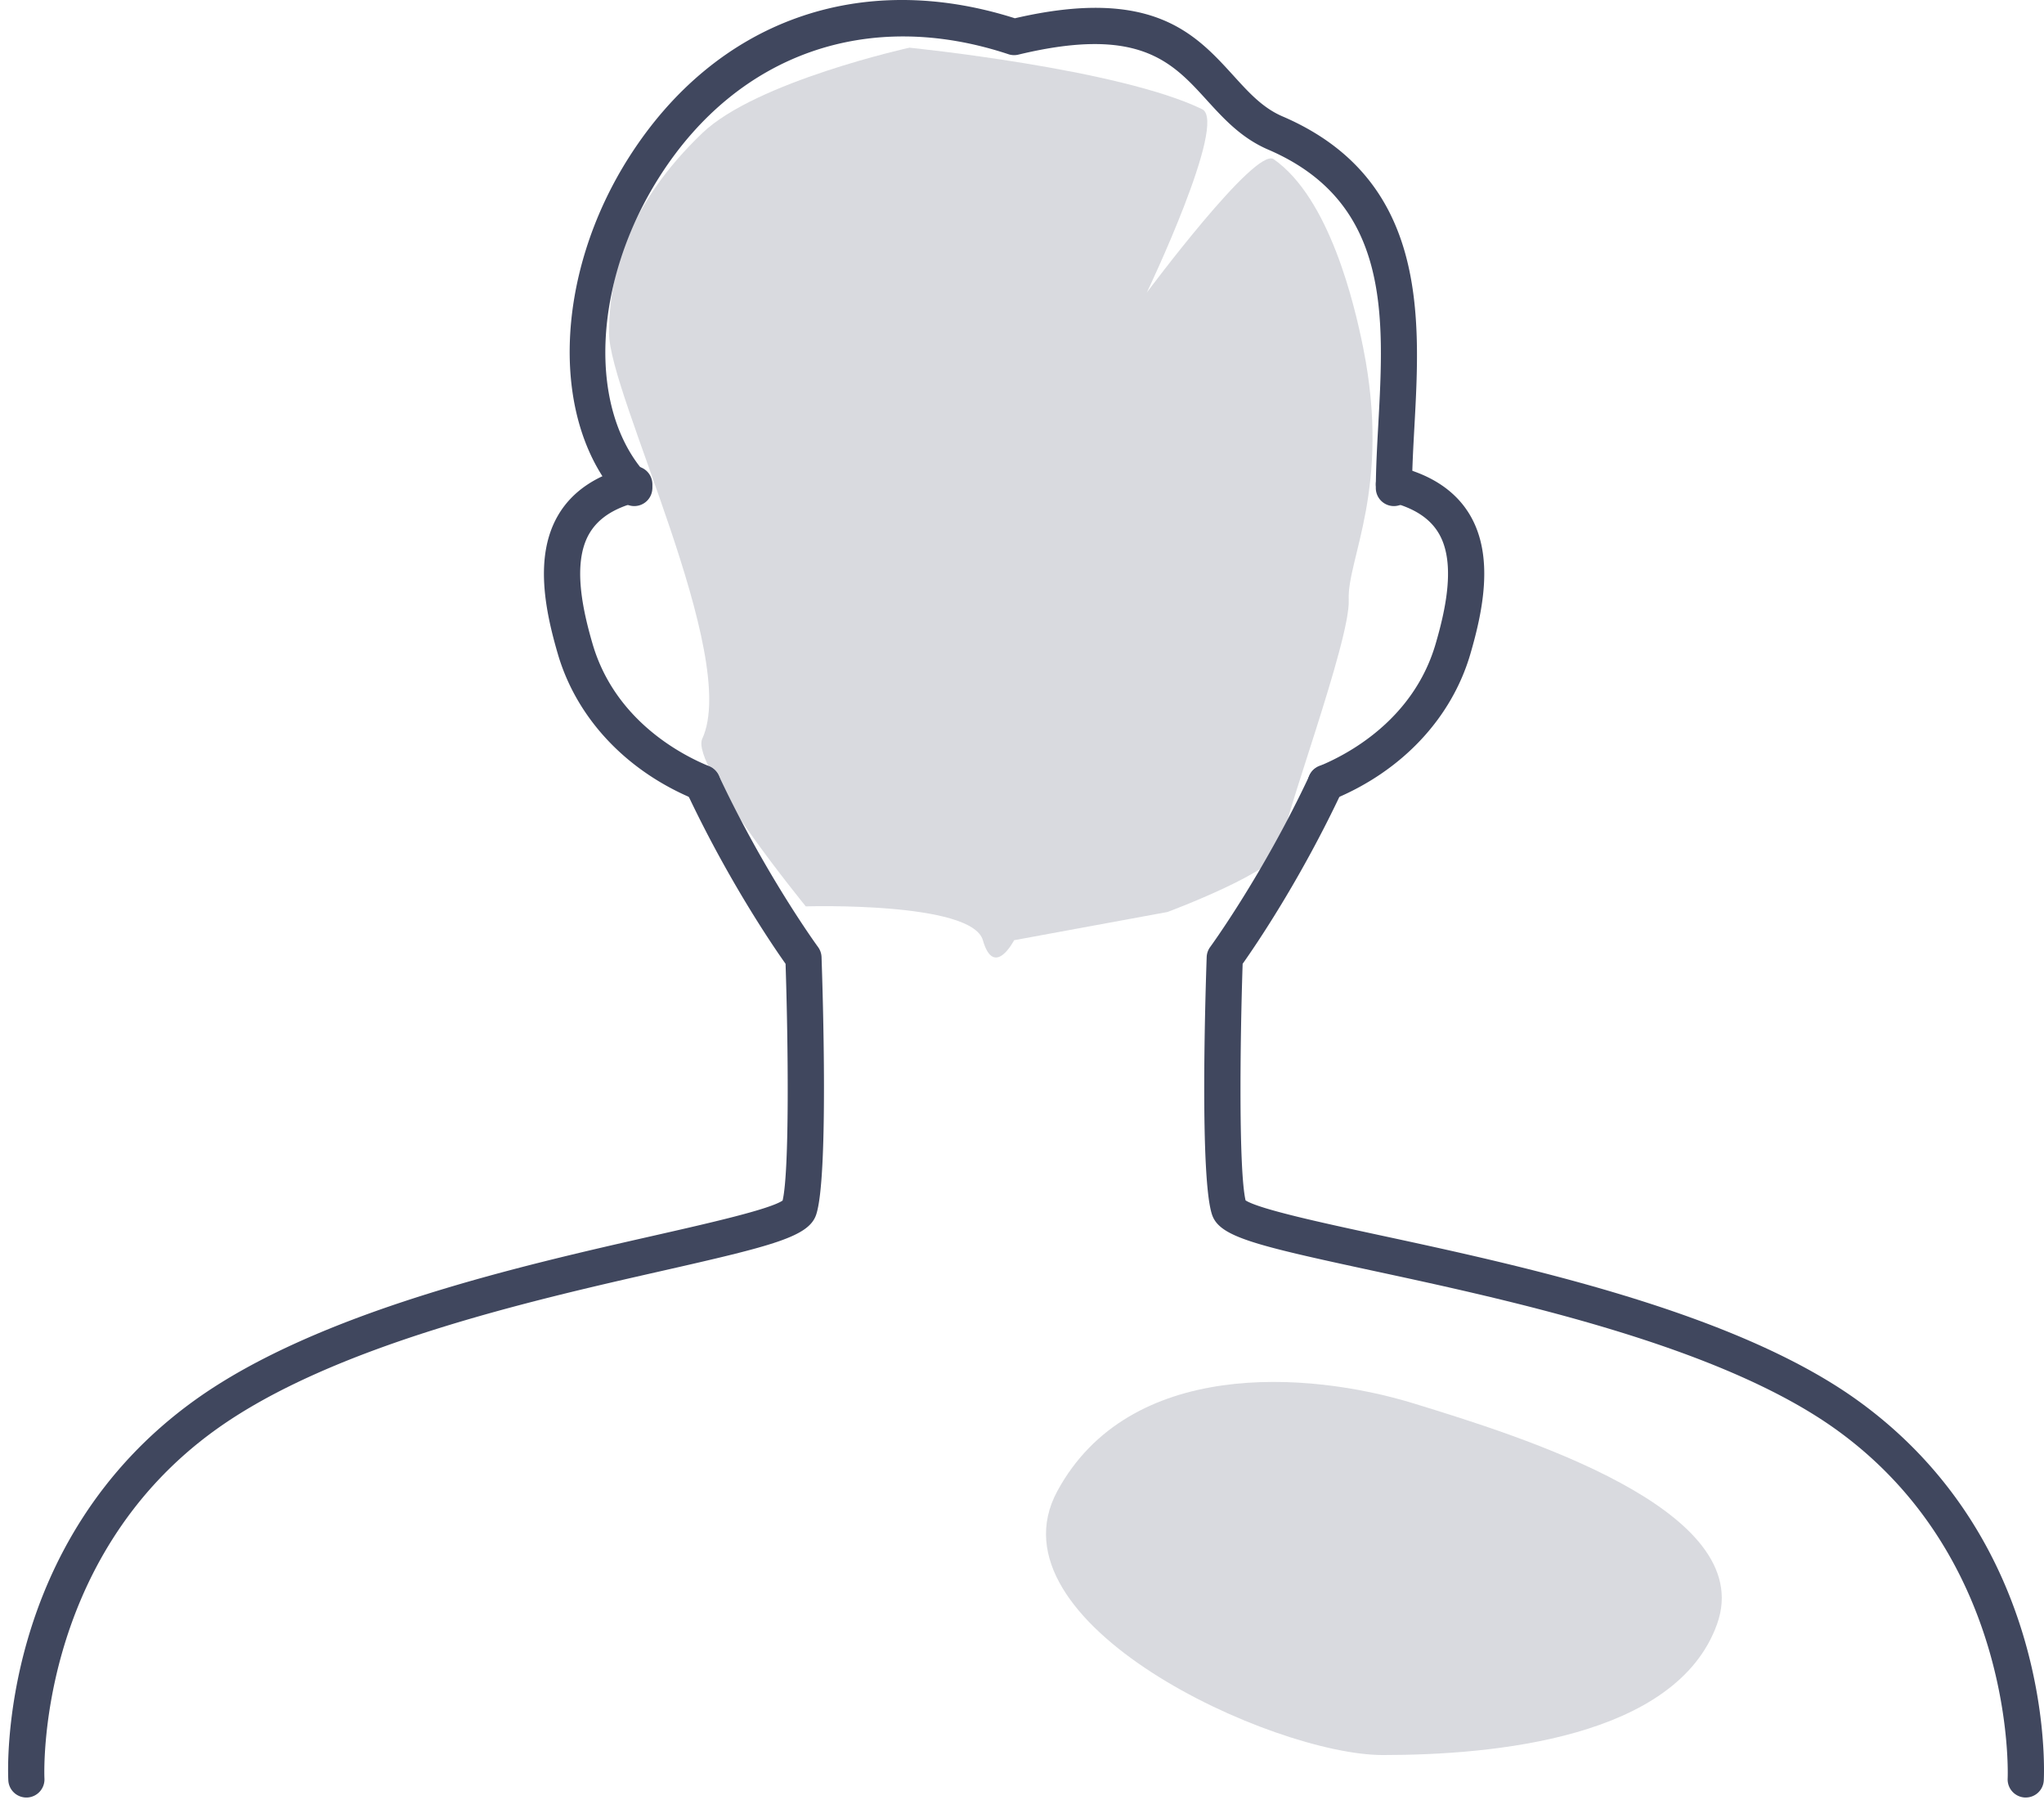
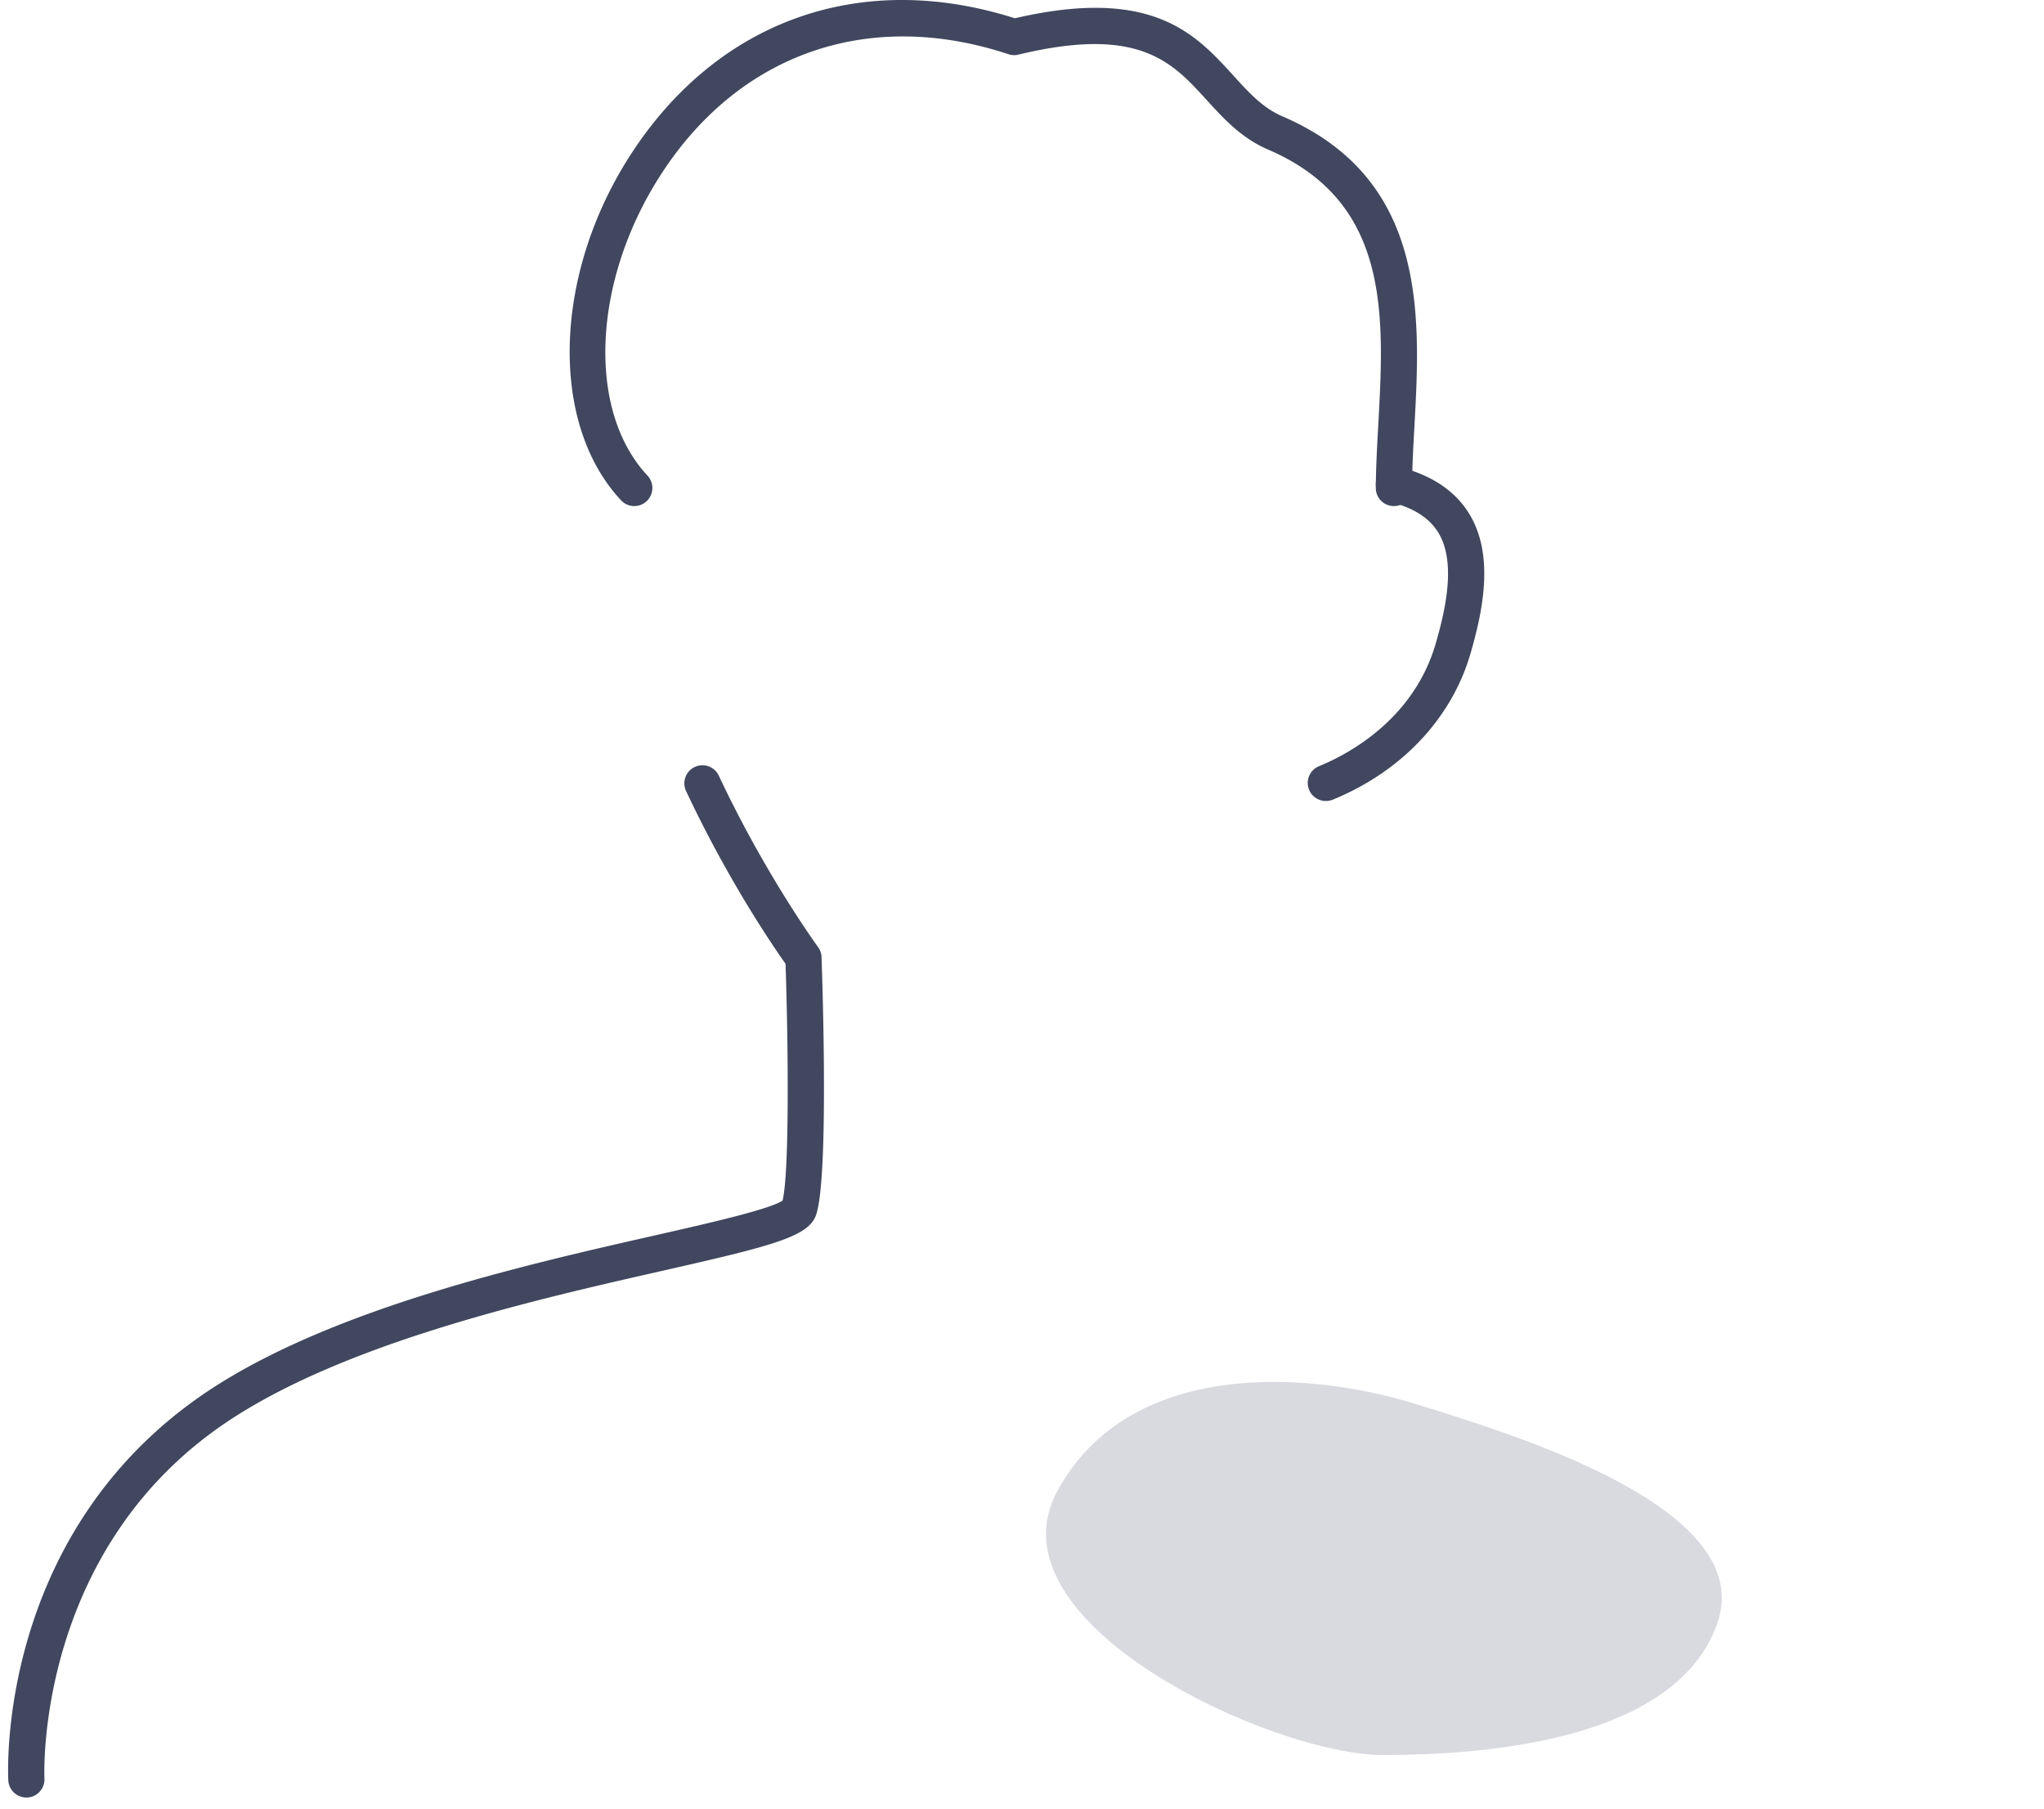
<svg xmlns="http://www.w3.org/2000/svg" xmlns:xlink="http://www.w3.org/1999/xlink" width="113" height="100" viewBox="0 0 113 100">
  <defs>
    <path id="ps76a" d="M468.067 332.971a.997.997 0 0 1-.73-.317c-3.96-4.23-3.762-12.4.462-19.004 4.808-7.515 12.756-10.359 21.307-7.64 7.596-1.762 9.98.86 12.086 3.173.87.957 1.622 1.782 2.71 2.25 8.046 3.457 7.627 11.065 7.29 17.178-.065 1.185-.126 2.303-.132 3.365a1 1 0 0 1-1 .995h-.005a1 1 0 0 1-.995-1.005c.006-1.113.069-2.255.135-3.464.334-6.06.679-12.326-6.082-15.232-1.487-.638-2.46-1.708-3.4-2.74-1.93-2.119-3.75-4.117-10.415-2.51a.996.996 0 0 1-.55-.024c-7.727-2.56-14.93-.043-19.263 6.732-3.747 5.857-4.043 12.976-.688 16.56a1.001 1.001 0 0 1-.73 1.683z" />
-     <path id="ps76b" d="M544.99 404.347h-.051a1.002 1.002 0 0 1-.948-1.05c.006-.12.487-12.132-9.492-19.294-6.483-4.652-17.996-7.133-25.616-8.774-6.562-1.414-8.471-1.876-8.878-3.098-.683-2.052-.366-12.217-.295-14.234a.998.998 0 0 1 .193-.556c.029-.039 2.922-4.004 5.496-9.495a1 1 0 0 1 1.811.849c-2.315 4.938-4.818 8.595-5.512 9.574-.146 4.405-.22 11.431.162 13.076.78.494 4.313 1.255 7.445 1.93 7.78 1.675 19.539 4.207 26.36 9.103 10.888 7.814 10.352 20.486 10.323 21.022a.998.998 0 0 1-.997.947z" />
    <path id="ps76c" d="M506.305 349.27a.998.998 0 0 1-.38-1.925c1.526-.623 5.207-2.528 6.442-6.76.533-1.825 1.133-4.44.19-6.077-.494-.862-1.39-1.442-2.737-1.776a.999.999 0 1 1 .48-1.94c1.878.464 3.22 1.38 3.992 2.72 1.307 2.272.684 5.273-.005 7.633-1.042 3.57-3.814 6.503-7.605 8.051a.982.982 0 0 1-.377.074z" />
    <path id="ps76d" d="M511.159 382.568c5.91 1.815 19.027 5.859 16.769 12.188-2.258 6.329-12.405 7.244-18.48 7.244-6.075 0-21.955-7.288-17.994-14.589 3.96-7.3 13.795-6.657 19.705-4.843z" />
    <path id="ps76e" d="M434.457 404.348a.999.999 0 0 1-.997-.948c-.03-.536-.565-13.208 10.323-21.022 6.793-4.875 17.967-7.408 25.362-9.084 2.997-.68 6.38-1.446 7.12-1.939.385-1.623.31-8.67.164-13.086-.694-.978-3.197-4.636-5.512-9.574a1 1 0 0 1 1.81-.849c2.58 5.502 5.468 9.455 5.497 9.495.119.162.186.355.194.556.07 2.017.387 12.182-.296 14.234-.405 1.217-2.373 1.717-8.535 3.113-7.237 1.641-18.174 4.12-24.638 8.76-10.008 7.181-9.5 19.171-9.492 19.291a1.001 1.001 0 0 1-.947 1.052l-.053.001z" />
-     <path id="ps76f" d="M471.822 349.27a.99.99 0 0 1-.378-.074c-3.791-1.548-6.562-4.482-7.604-8.05-.69-2.36-1.312-5.36-.005-7.634.77-1.34 2.114-2.256 3.99-2.72a.999.999 0 1 1 .481 1.941c-1.346.333-2.241.913-2.737 1.776-.941 1.636-.342 4.252.19 6.076 1.236 4.232 4.916 6.137 6.44 6.76a.999.999 0 0 1-.377 1.925z" />
-     <path id="ps76g" d="M483.277 307.635s-8.477 1.867-11.454 4.723c-4.021 3.856-5.153 7.652-5.153 11.053 0 3.402 7.265 17.852 5.153 22.42-.668 1.442 5.724 9.264 5.724 9.264s9.173-.28 9.79 1.87c.62 2.15 1.727 0 1.727 0l8.479-1.56s6.284-2.336 6.284-3.573 3.839-11.444 3.736-13.683c-.103-2.238 2.349-6.177.803-13.908-.492-2.463-1.87-8.292-4.954-10.444-1.004-.7-7.01 7.37-7.01 7.37s4.5-9.43 3.057-10.132c-4.603-2.236-16.182-3.4-16.182-3.4z" />
  </defs>
  <g>
    <g transform="translate(-433 -305)">
      <g>
        <g>
          <use fill="#40475e" xlink:href="#ps76a" />
        </g>
        <g>
          <use fill="#40475e" xlink:href="#ps76b" />
        </g>
        <g>
          <use fill="#40475e" xlink:href="#ps76c" />
        </g>
        <g opacity=".2">
          <use fill="#40475e" xlink:href="#ps76d" />
        </g>
      </g>
      <g>
        <g>
          <use fill="#40475e" xlink:href="#ps76e" />
        </g>
        <g>
          <use fill="#40475e" xlink:href="#ps76f" />
        </g>
      </g>
      <g opacity=".2">
        <use fill="#40475e" xlink:href="#ps76g" />
      </g>
    </g>
  </g>
</svg>